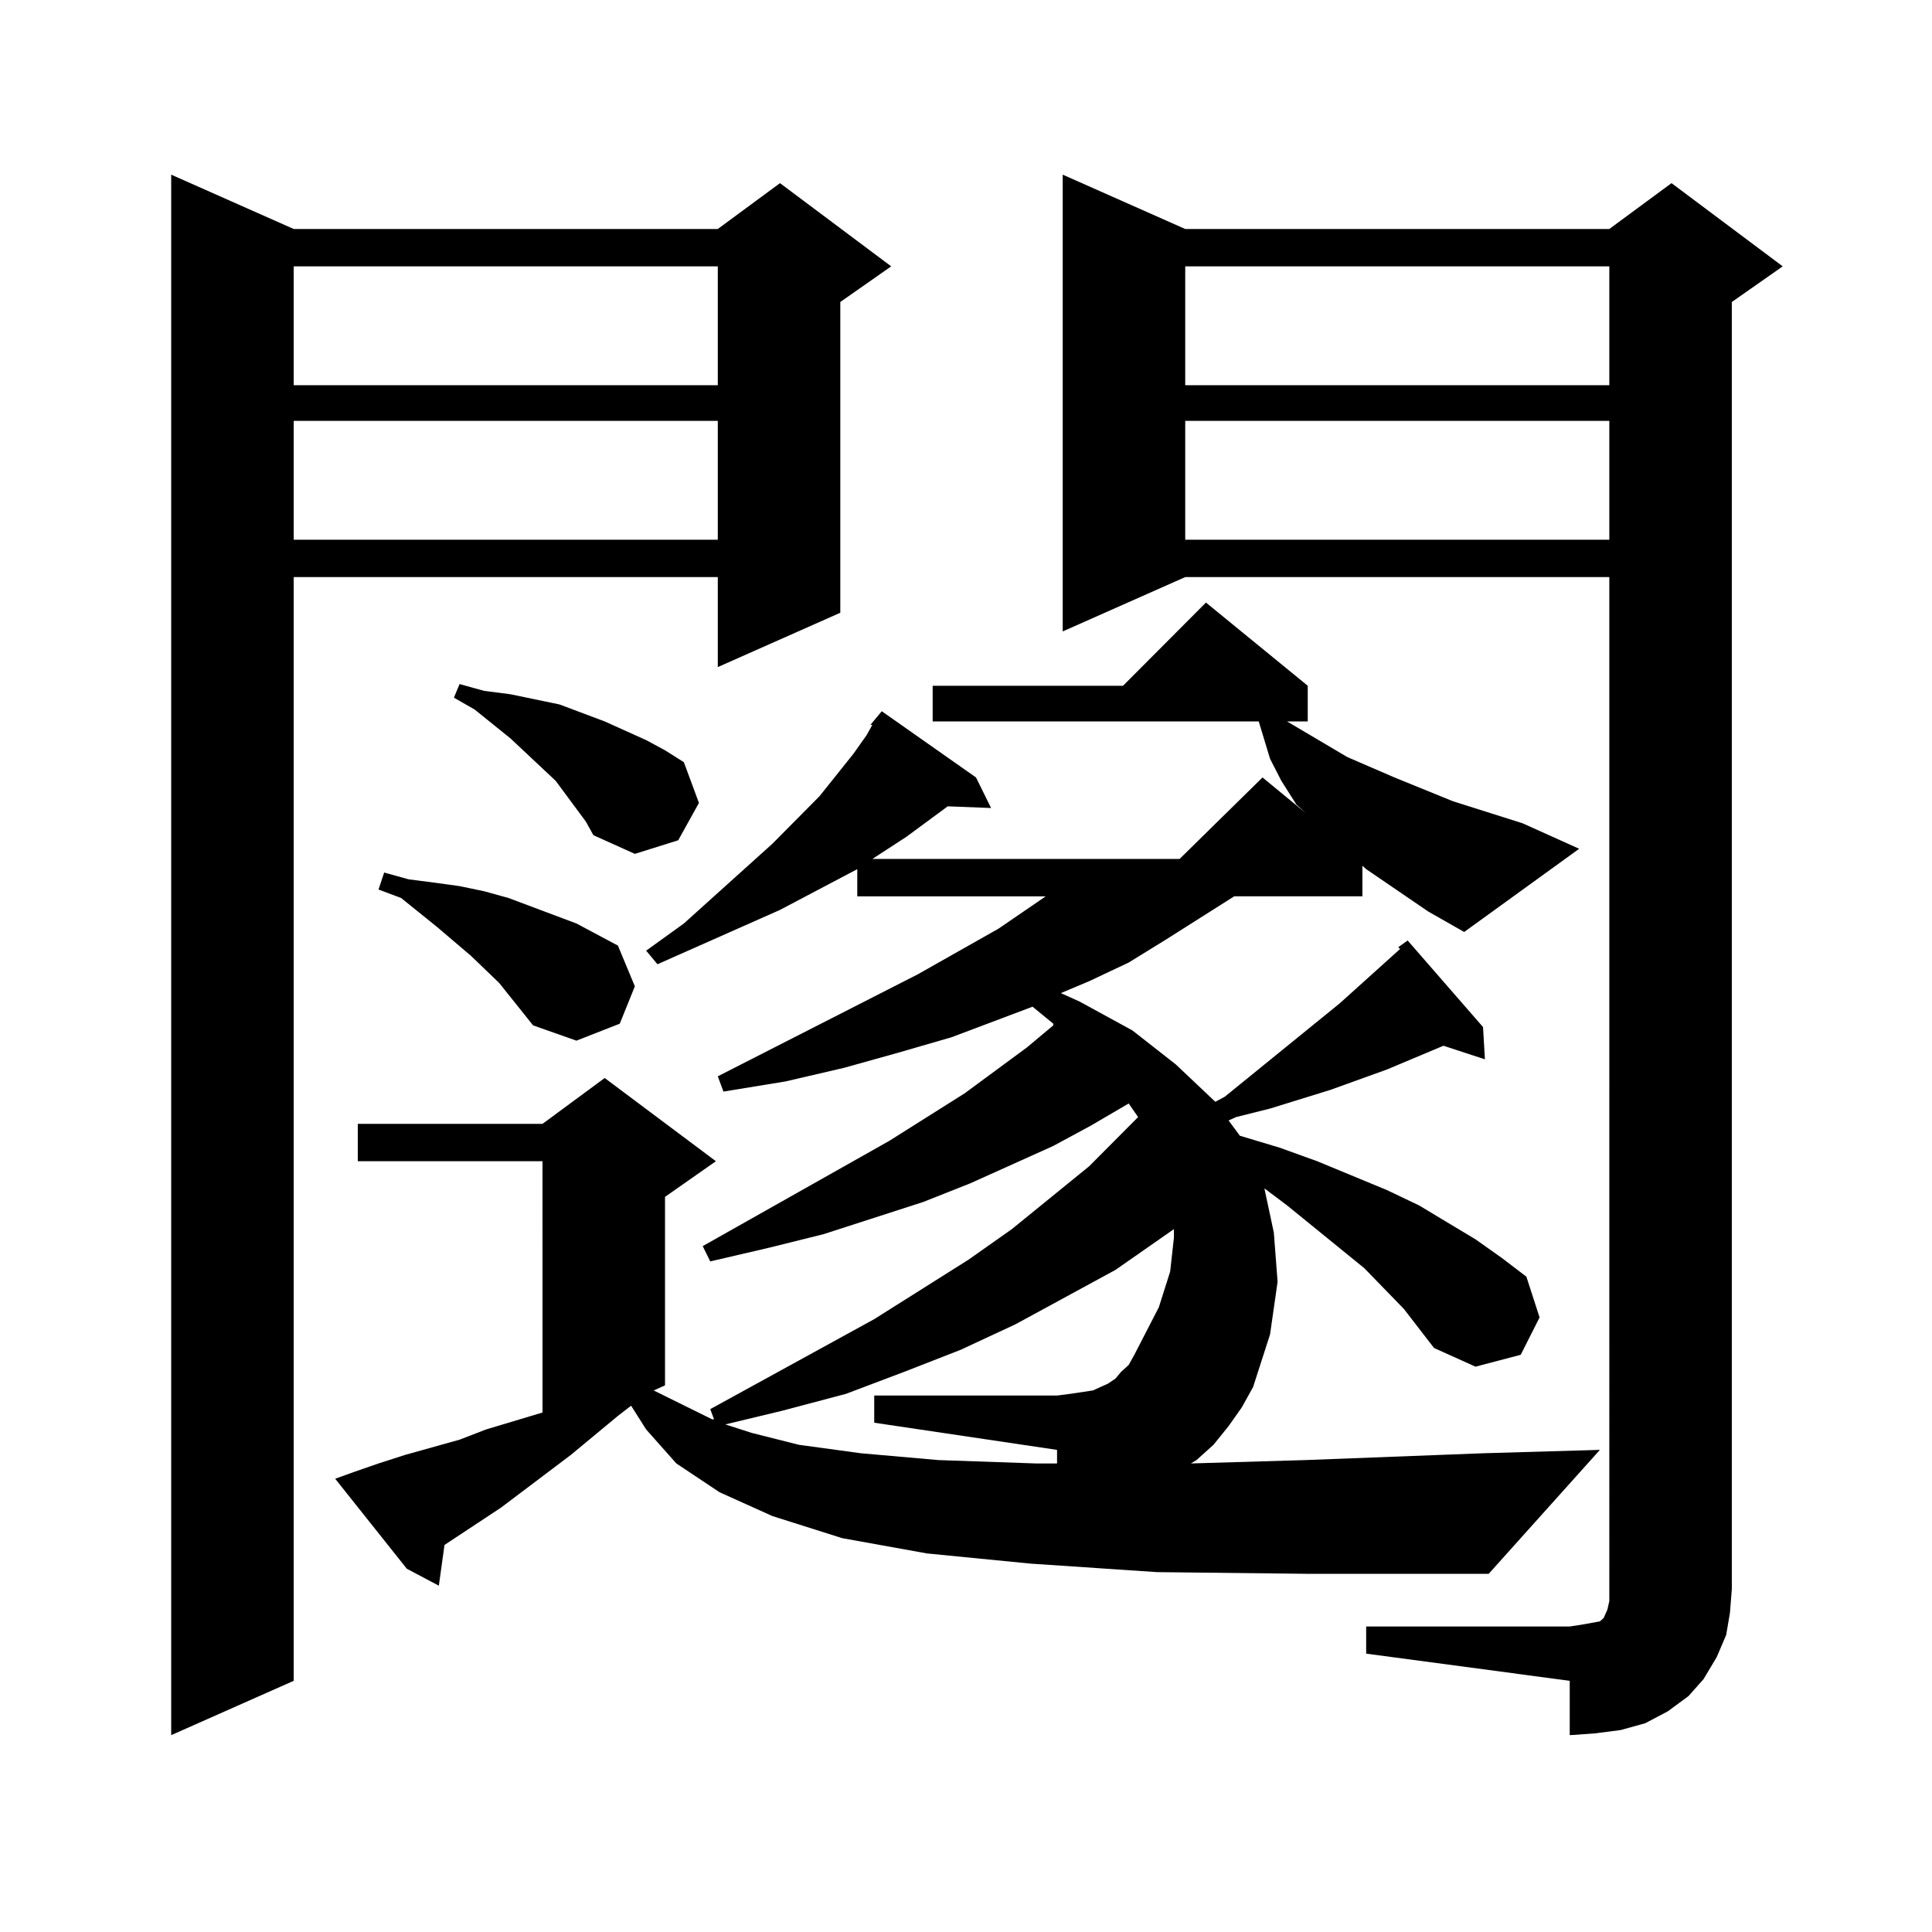
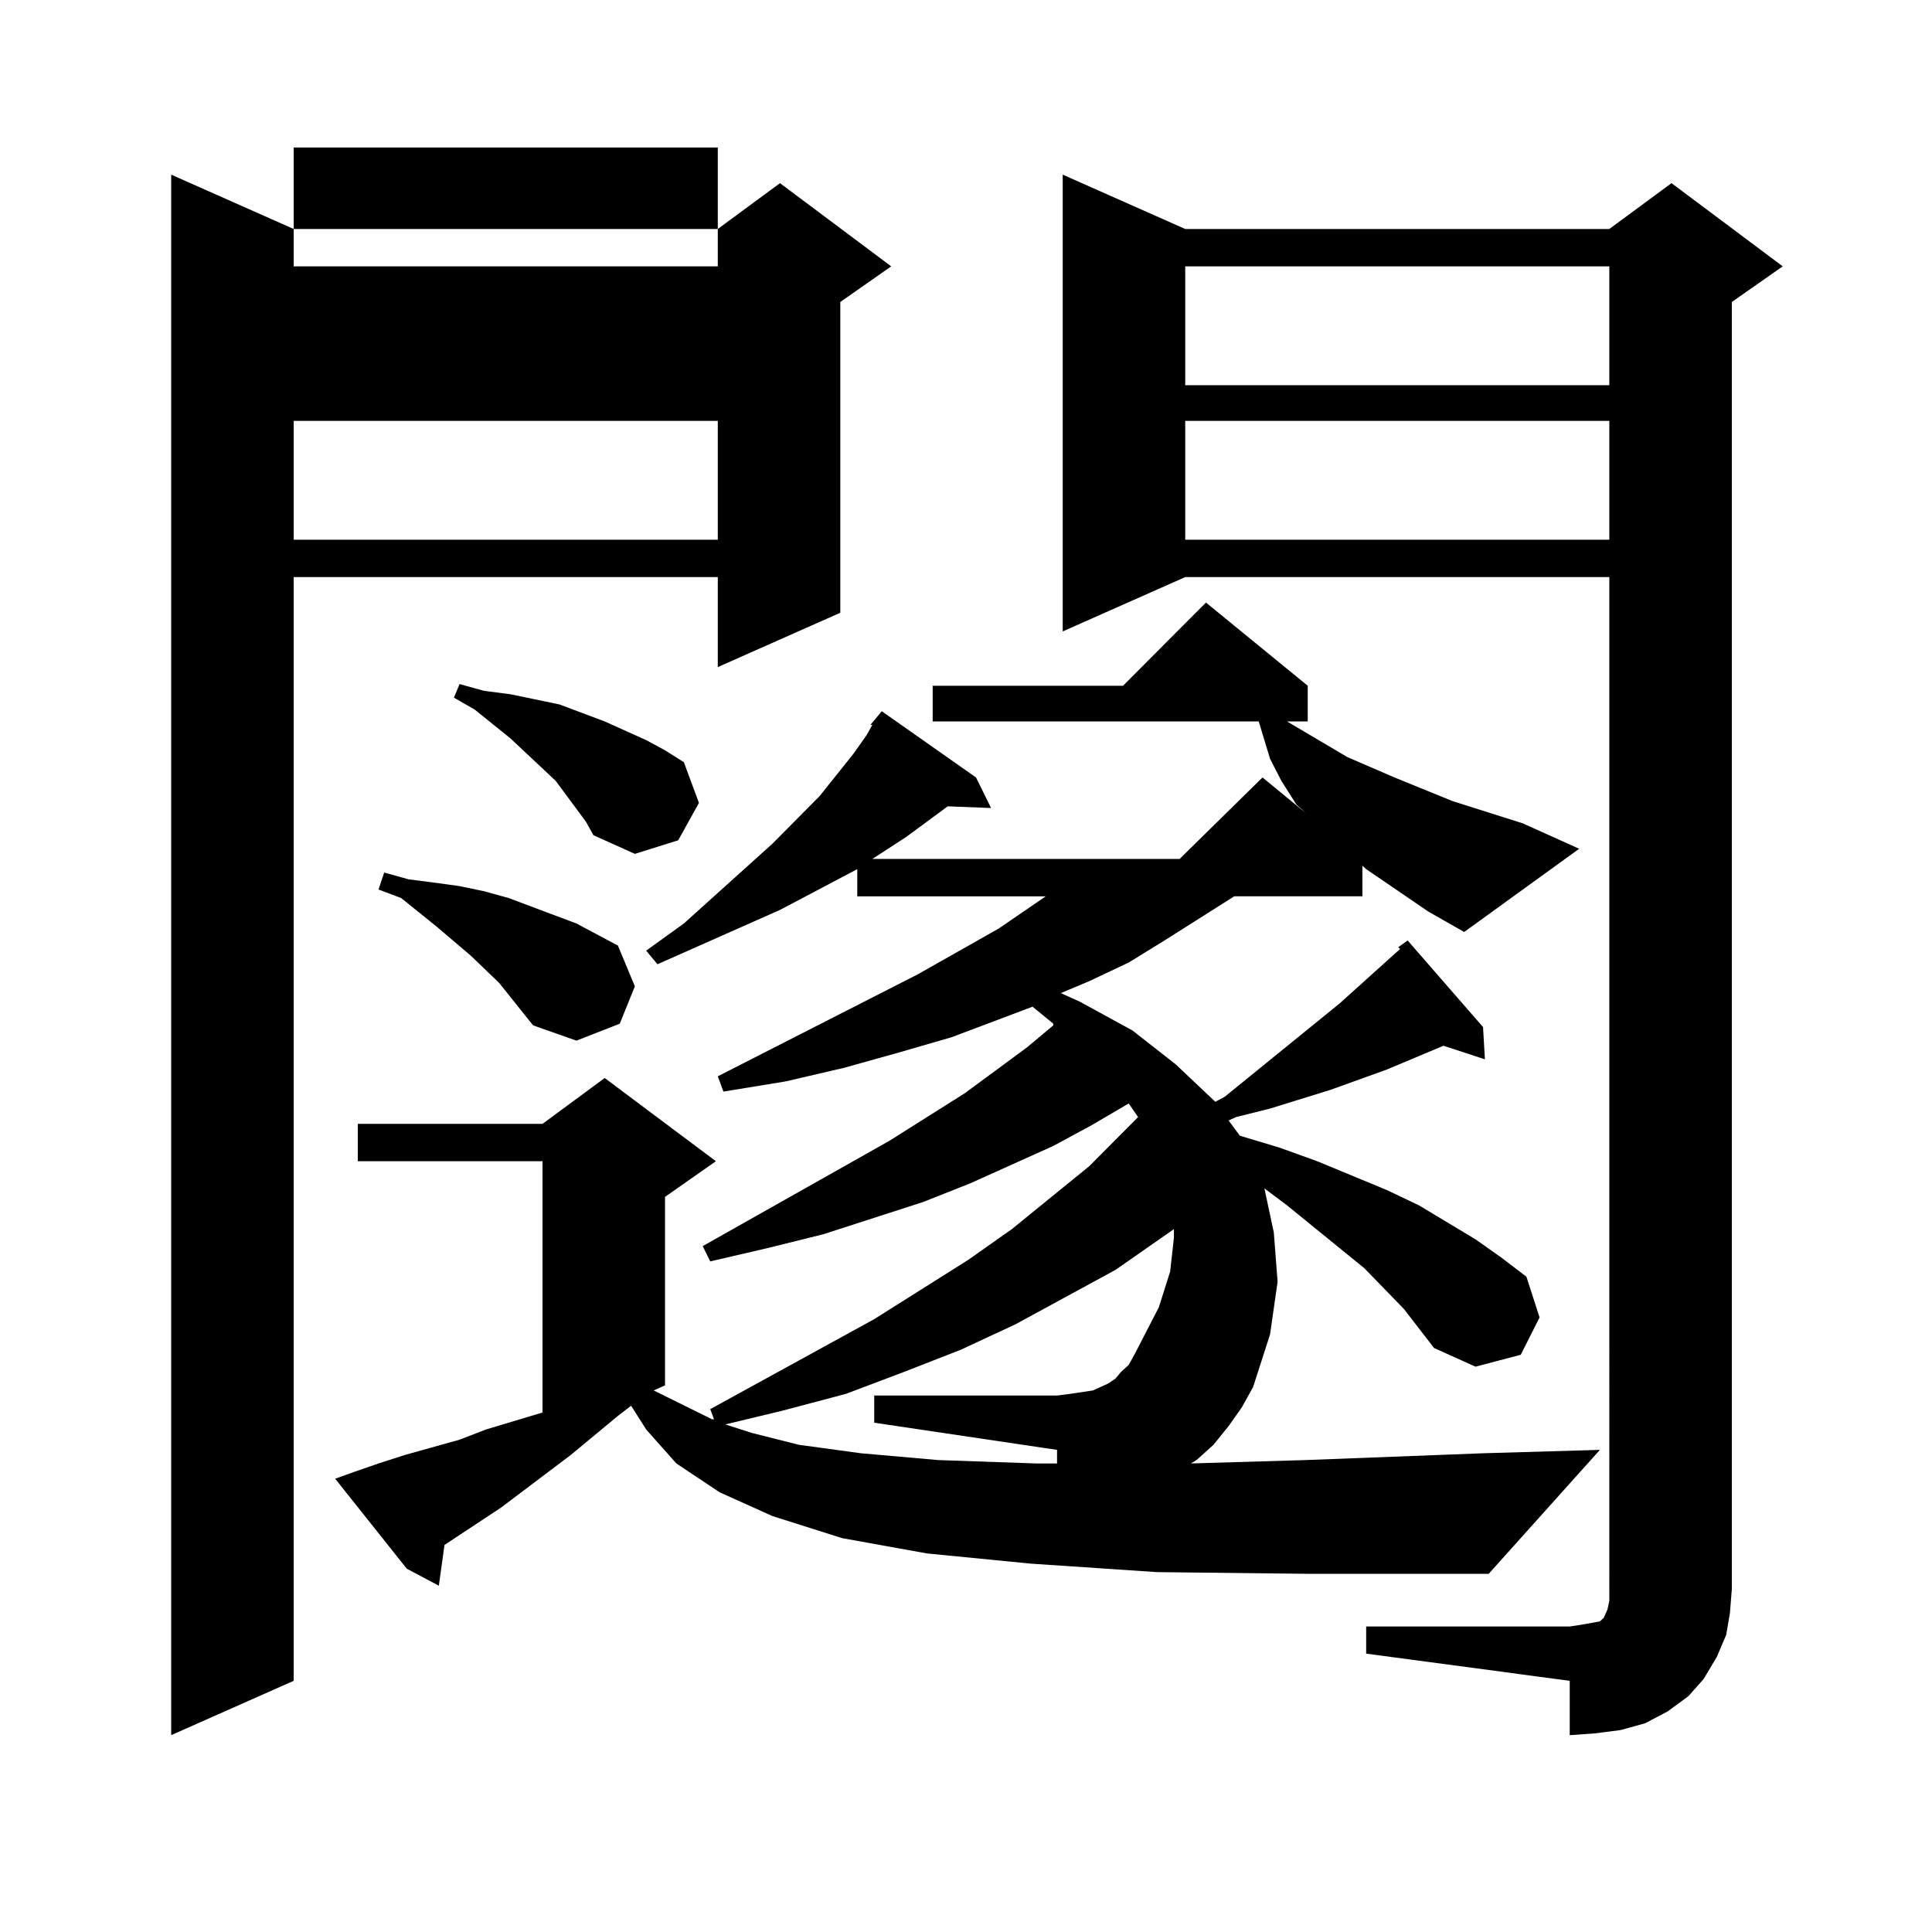
<svg xmlns="http://www.w3.org/2000/svg" version="1.1" id="图层_1" x="0px" y="0px" width="1000px" height="1000px" viewBox="0 0 1000 1000" enable-background="new 0 0 1000 1000" xml:space="preserve">
-   <path d="M152.021,118.523h219.507l32.194-23.73l57.56,43.066l-26.341,18.457v160.84l-63.413,28.125v-46.582H152.021v571.289  l-63.413,28.125V90.398L152.021,118.523z M152.021,137.859v61.523h219.507v-61.523H152.021z M152.021,217.84v61.523h219.507V217.84  H152.021z M739.323,471.844l-32.194-21.973l-1.951-1.758v15.82h-66.34l-36.097,22.852l-18.536,11.426l-20.487,9.668l-14.634,6.152  l9.756,4.395l27.316,14.941l22.438,17.578l19.512,18.457l0.976,0.879l4.878-2.637l59.511-48.34l18.536-16.699l12.683-11.426  l-0.976-0.879l4.878-3.516l39.023,44.824l0.976,16.699l-21.463-7.031l-29.268,12.305l-29.268,10.547l-31.219,9.668l-17.561,4.395  l-3.902,1.758l5.854,7.91l20.487,6.152l19.512,7.031l36.097,14.941l16.585,7.91l29.268,17.578l13.658,9.668l12.683,9.668  l6.829,21.094l-9.756,19.336l-23.414,6.152l-21.463-9.668l-15.609-20.215l-20.487-21.094l-39.999-32.52l-11.707-8.789l4.878,22.852  l1.951,25.488l-3.902,27.246l-8.78,27.246l-5.854,10.547l-6.829,9.668l-7.805,9.668l-8.78,7.91l-2.927,1.758l59.511-1.758  l91.705-3.516l60.486-1.758l-57.56,64.16h-93.656l-78.047-0.879l-65.364-4.395l-53.657-5.273l-43.901-7.91l-36.097-11.426  l-27.316-12.305l-22.438-14.941l-15.609-17.578l-7.805-12.305l-6.829,5.273l-24.39,20.215l-36.097,27.246l-29.268,19.336  l-2.927,21.094l-16.585-8.789l-37.072-46.582l9.756-3.516l12.683-4.395l13.658-4.395l28.292-7.91l13.658-5.273l29.268-8.789V601.043  H185.19v-19.336h95.607l32.194-23.73l57.56,43.066L344.211,619.5v97.559l-5.854,2.637l30.243,14.941h0.976l-1.951-5.273  l84.876-46.582l48.779-30.762l22.438-15.82l39.999-32.52l25.365-25.488l-4.878-7.031l-19.512,11.426l-19.512,10.547l-42.926,19.336  l-24.39,9.668l-51.706,16.699l-28.292,7.031l-30.243,7.031l-3.902-7.91l96.583-54.492l39.023-24.609l32.194-23.73l13.658-11.426  v-0.879l-10.731-8.789l-41.95,15.82l-27.316,7.91l-28.292,7.91l-30.243,7.031l-32.194,5.273l-2.927-7.91l103.412-52.734l41.95-23.73  l24.39-16.699h-97.559v-14.063l-39.999,21.094l-63.413,28.125l-5.854-7.031l19.512-14.063l45.853-41.309l24.39-24.609l17.561-21.973  l6.829-9.668l2.927-5.273h-0.976l5.854-7.031l48.779,34.277l7.805,15.82l-22.438-0.879l-21.463,15.82l-17.561,11.426h159.021  l42.926-42.188l22.438,18.457l-4.878-4.395l-7.805-12.305l-5.854-11.426l-5.854-19.336H482.744v-18.457h98.534l42.926-43.066  l52.682,43.066v18.457h-10.731l31.219,18.457l24.39,10.547l30.243,12.305l36.097,11.426l29.268,13.184l-59.511,43.066  L739.323,471.844z M275.92,530.73l-17.561-21.973l-14.634-14.063l-17.561-14.941l-18.536-14.941l-11.707-4.395l2.927-8.789  l12.683,3.516l13.658,1.758l12.683,1.758l12.683,2.637l12.683,3.516l23.414,8.789l11.707,4.395l21.463,11.426l8.78,21.094  l-7.805,19.336l-22.438,8.789L275.92,530.73z M287.627,404.168l-23.414-21.973l-18.536-14.941l-10.731-6.152l2.927-7.031  l12.683,3.516l13.658,1.758l12.683,2.637l12.683,2.637l11.707,4.395l11.707,4.395l21.463,9.668l9.756,5.273l9.756,6.152  l7.805,21.094L351.04,434.93l-22.438,7.031l-21.463-9.668l-3.902-7.031L287.627,404.168z M452.501,722.332h94.632l6.829-0.879  l5.854-0.879l5.854-0.879l3.902-1.758l3.902-1.758l3.902-2.637l2.927-3.516l3.902-3.516l2.927-5.273l12.683-24.609l5.854-18.457  l1.951-17.578v-4.395l-30.243,21.094l-51.706,28.125l-28.292,13.184l-29.268,11.426l-30.243,11.426l-33.17,8.789l-29.268,7.031  l13.658,4.395l24.39,6.152l32.194,4.395l39.999,3.516l50.73,1.758h10.731v-7.031l-94.632-14.063V722.332z M707.129,841.863h105.363  l5.854-0.879l4.878-0.879l4.878-0.879l1.951-1.758l1.951-4.395l0.976-4.395v-6.152V298.699H613.473l-63.413,28.125V90.398  l63.413,28.125h219.507l32.194-23.73l57.56,43.066l-26.341,18.457v666.211l-0.976,12.305l-1.951,11.426l-4.878,11.426l-6.829,11.426  l-7.805,8.789l-10.731,7.91l-11.707,6.152l-12.683,3.516l-13.658,1.758l-12.683,0.879v-28.125l-105.363-14.063V841.863z   M613.473,137.859v61.523h219.507v-61.523H613.473z M613.473,217.84v61.523h219.507V217.84H613.473z" />
+   <path d="M152.021,118.523h219.507l32.194-23.73l57.56,43.066l-26.341,18.457v160.84l-63.413,28.125v-46.582H152.021v571.289  l-63.413,28.125V90.398L152.021,118.523z M152.021,137.859h219.507v-61.523H152.021z M152.021,217.84v61.523h219.507V217.84  H152.021z M739.323,471.844l-32.194-21.973l-1.951-1.758v15.82h-66.34l-36.097,22.852l-18.536,11.426l-20.487,9.668l-14.634,6.152  l9.756,4.395l27.316,14.941l22.438,17.578l19.512,18.457l0.976,0.879l4.878-2.637l59.511-48.34l18.536-16.699l12.683-11.426  l-0.976-0.879l4.878-3.516l39.023,44.824l0.976,16.699l-21.463-7.031l-29.268,12.305l-29.268,10.547l-31.219,9.668l-17.561,4.395  l-3.902,1.758l5.854,7.91l20.487,6.152l19.512,7.031l36.097,14.941l16.585,7.91l29.268,17.578l13.658,9.668l12.683,9.668  l6.829,21.094l-9.756,19.336l-23.414,6.152l-21.463-9.668l-15.609-20.215l-20.487-21.094l-39.999-32.52l-11.707-8.789l4.878,22.852  l1.951,25.488l-3.902,27.246l-8.78,27.246l-5.854,10.547l-6.829,9.668l-7.805,9.668l-8.78,7.91l-2.927,1.758l59.511-1.758  l91.705-3.516l60.486-1.758l-57.56,64.16h-93.656l-78.047-0.879l-65.364-4.395l-53.657-5.273l-43.901-7.91l-36.097-11.426  l-27.316-12.305l-22.438-14.941l-15.609-17.578l-7.805-12.305l-6.829,5.273l-24.39,20.215l-36.097,27.246l-29.268,19.336  l-2.927,21.094l-16.585-8.789l-37.072-46.582l9.756-3.516l12.683-4.395l13.658-4.395l28.292-7.91l13.658-5.273l29.268-8.789V601.043  H185.19v-19.336h95.607l32.194-23.73l57.56,43.066L344.211,619.5v97.559l-5.854,2.637l30.243,14.941h0.976l-1.951-5.273  l84.876-46.582l48.779-30.762l22.438-15.82l39.999-32.52l25.365-25.488l-4.878-7.031l-19.512,11.426l-19.512,10.547l-42.926,19.336  l-24.39,9.668l-51.706,16.699l-28.292,7.031l-30.243,7.031l-3.902-7.91l96.583-54.492l39.023-24.609l32.194-23.73l13.658-11.426  v-0.879l-10.731-8.789l-41.95,15.82l-27.316,7.91l-28.292,7.91l-30.243,7.031l-32.194,5.273l-2.927-7.91l103.412-52.734l41.95-23.73  l24.39-16.699h-97.559v-14.063l-39.999,21.094l-63.413,28.125l-5.854-7.031l19.512-14.063l45.853-41.309l24.39-24.609l17.561-21.973  l6.829-9.668l2.927-5.273h-0.976l5.854-7.031l48.779,34.277l7.805,15.82l-22.438-0.879l-21.463,15.82l-17.561,11.426h159.021  l42.926-42.188l22.438,18.457l-4.878-4.395l-7.805-12.305l-5.854-11.426l-5.854-19.336H482.744v-18.457h98.534l42.926-43.066  l52.682,43.066v18.457h-10.731l31.219,18.457l24.39,10.547l30.243,12.305l36.097,11.426l29.268,13.184l-59.511,43.066  L739.323,471.844z M275.92,530.73l-17.561-21.973l-14.634-14.063l-17.561-14.941l-18.536-14.941l-11.707-4.395l2.927-8.789  l12.683,3.516l13.658,1.758l12.683,1.758l12.683,2.637l12.683,3.516l23.414,8.789l11.707,4.395l21.463,11.426l8.78,21.094  l-7.805,19.336l-22.438,8.789L275.92,530.73z M287.627,404.168l-23.414-21.973l-18.536-14.941l-10.731-6.152l2.927-7.031  l12.683,3.516l13.658,1.758l12.683,2.637l12.683,2.637l11.707,4.395l11.707,4.395l21.463,9.668l9.756,5.273l9.756,6.152  l7.805,21.094L351.04,434.93l-22.438,7.031l-21.463-9.668l-3.902-7.031L287.627,404.168z M452.501,722.332h94.632l6.829-0.879  l5.854-0.879l5.854-0.879l3.902-1.758l3.902-1.758l3.902-2.637l2.927-3.516l3.902-3.516l2.927-5.273l12.683-24.609l5.854-18.457  l1.951-17.578v-4.395l-30.243,21.094l-51.706,28.125l-28.292,13.184l-29.268,11.426l-30.243,11.426l-33.17,8.789l-29.268,7.031  l13.658,4.395l24.39,6.152l32.194,4.395l39.999,3.516l50.73,1.758h10.731v-7.031l-94.632-14.063V722.332z M707.129,841.863h105.363  l5.854-0.879l4.878-0.879l4.878-0.879l1.951-1.758l1.951-4.395l0.976-4.395v-6.152V298.699H613.473l-63.413,28.125V90.398  l63.413,28.125h219.507l32.194-23.73l57.56,43.066l-26.341,18.457v666.211l-0.976,12.305l-1.951,11.426l-4.878,11.426l-6.829,11.426  l-7.805,8.789l-10.731,7.91l-11.707,6.152l-12.683,3.516l-13.658,1.758l-12.683,0.879v-28.125l-105.363-14.063V841.863z   M613.473,137.859v61.523h219.507v-61.523H613.473z M613.473,217.84v61.523h219.507V217.84H613.473z" />
</svg>